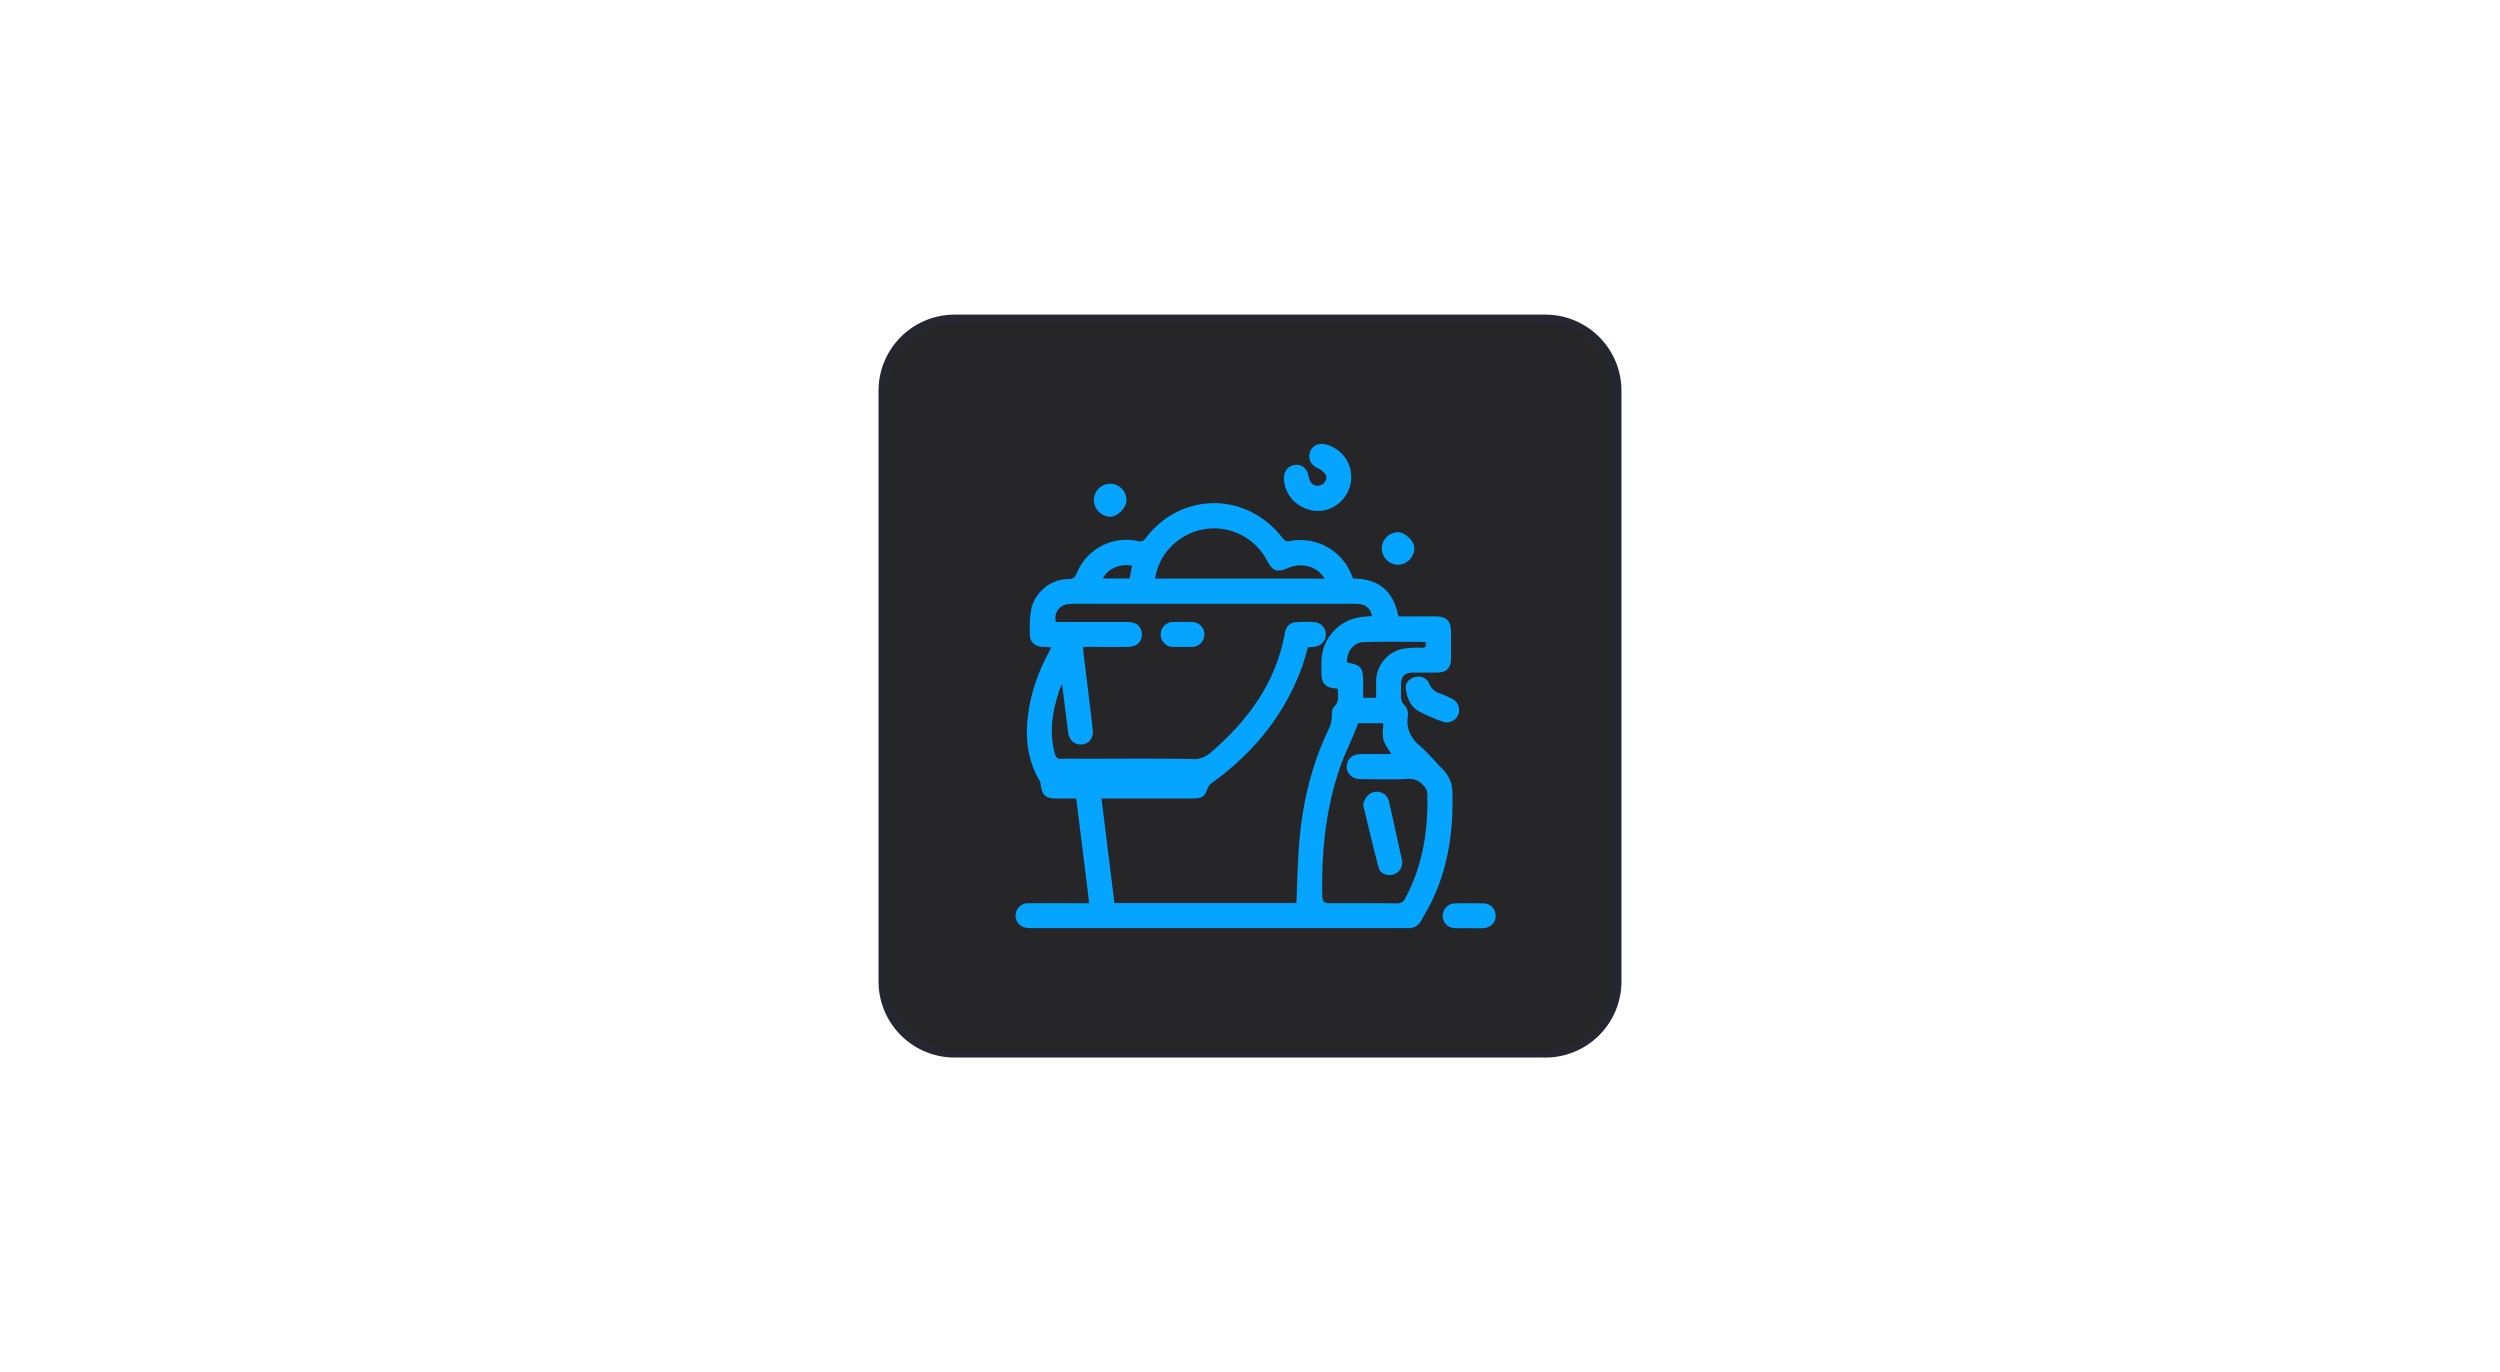
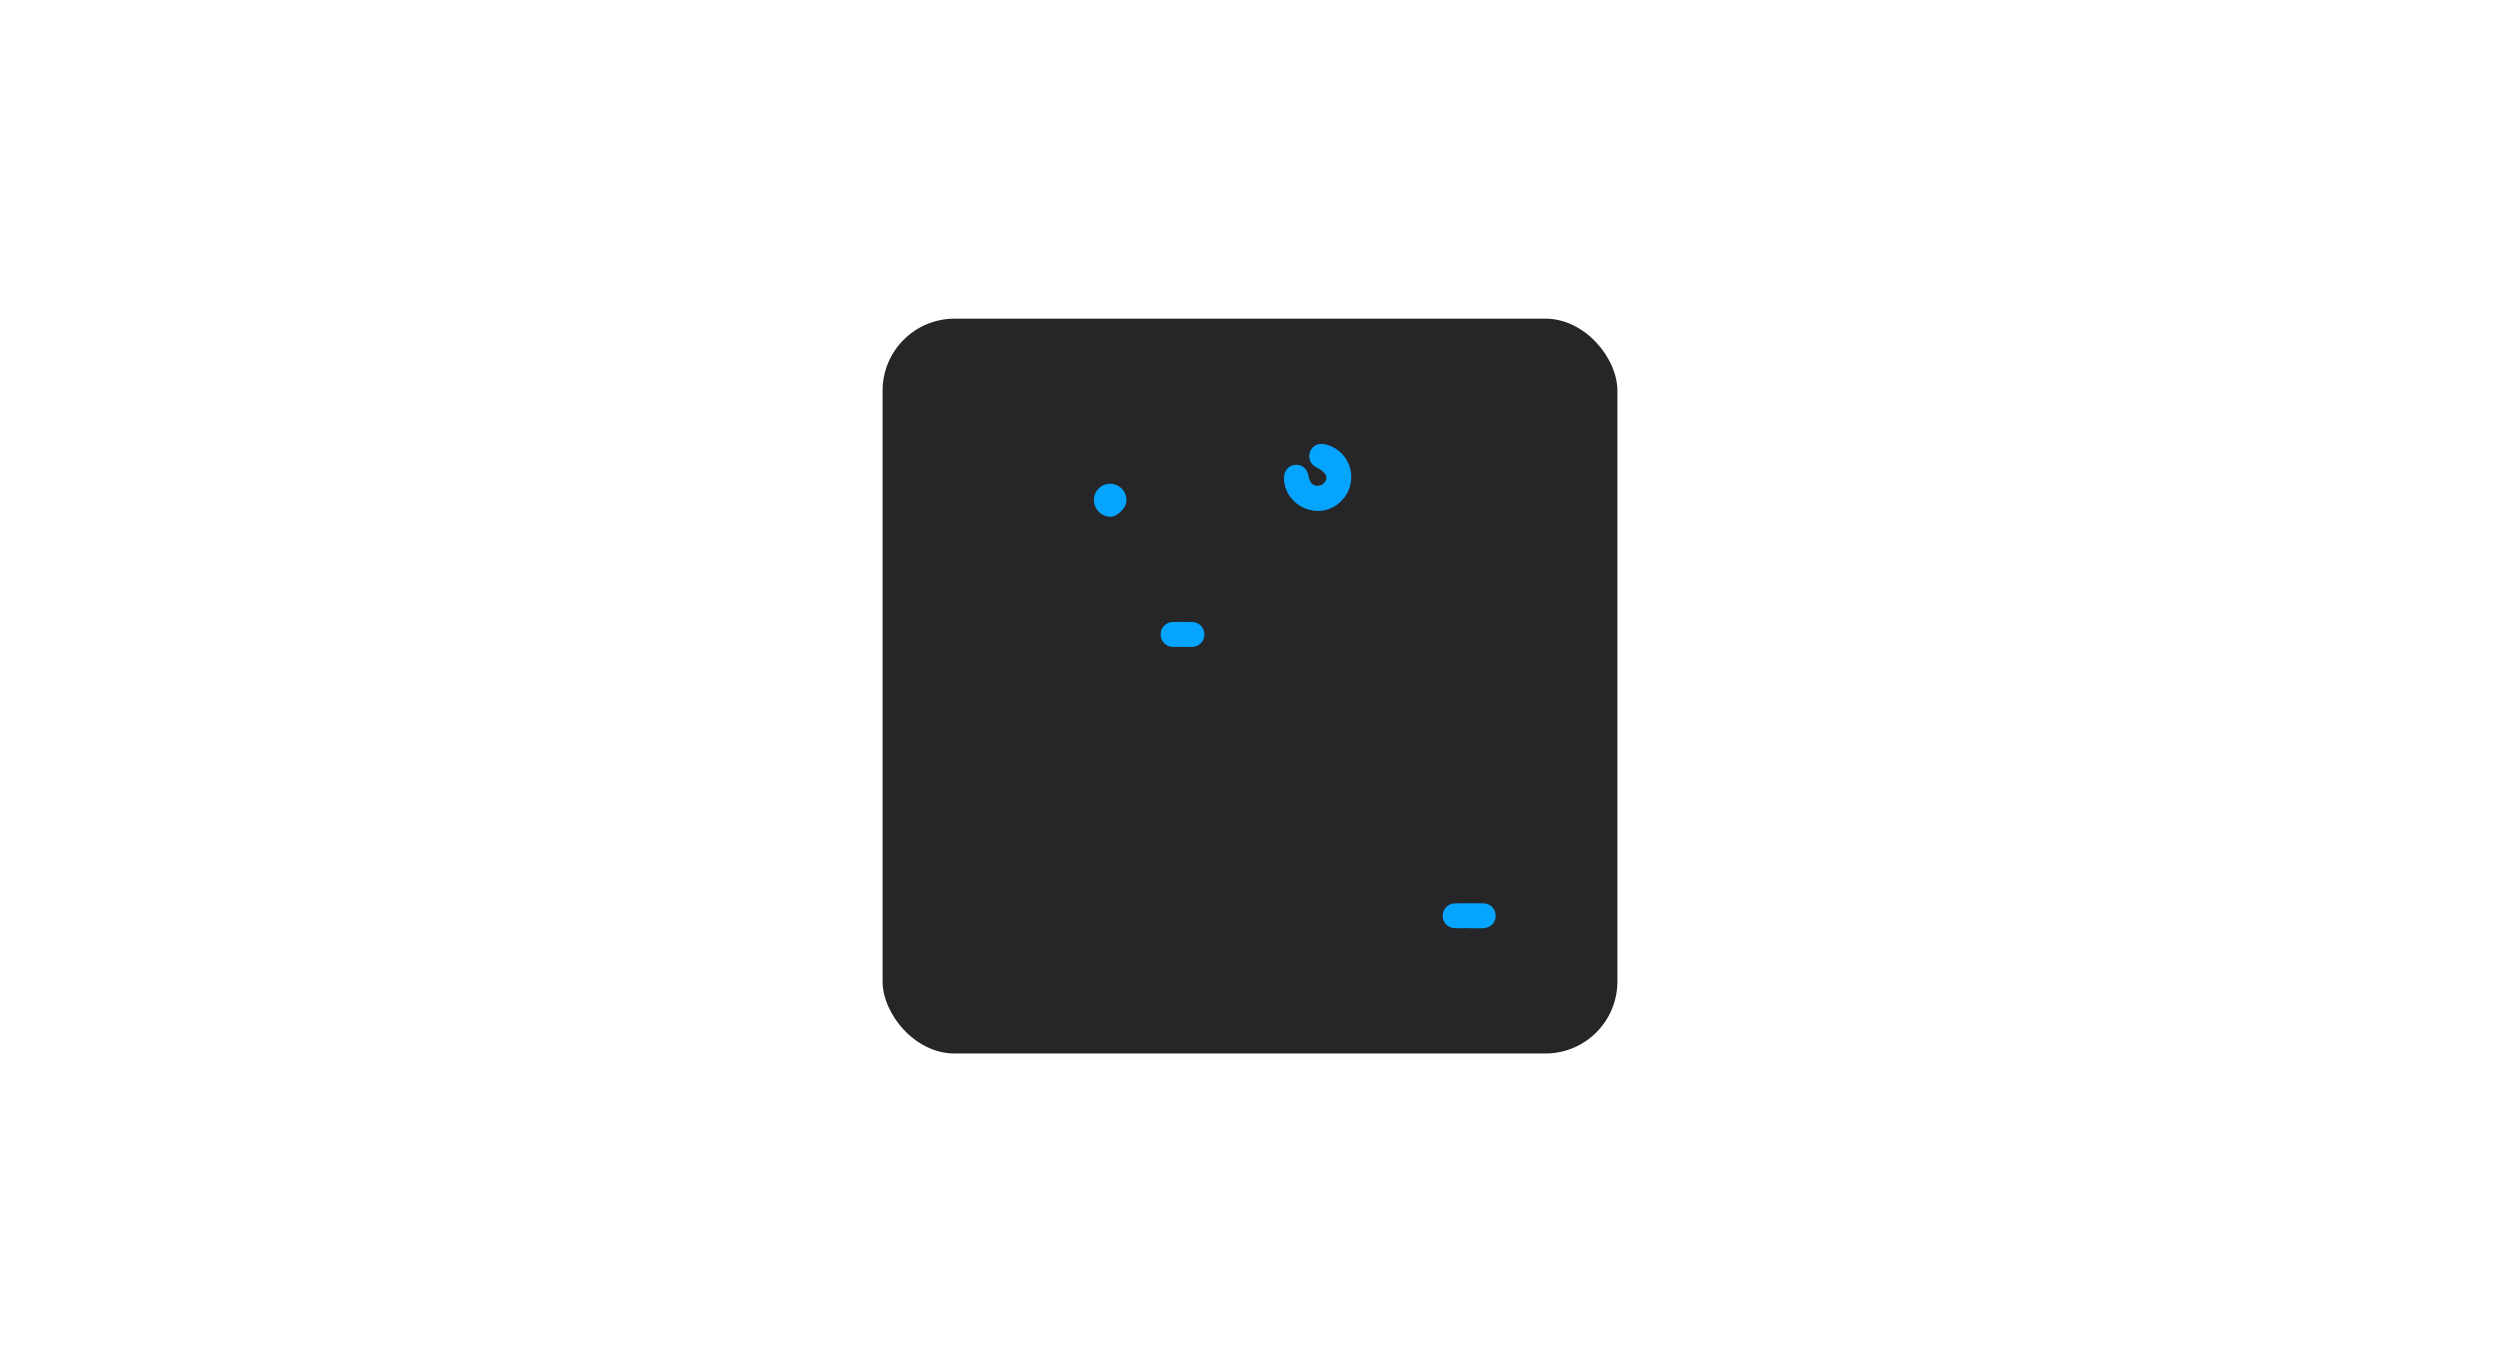
<svg xmlns="http://www.w3.org/2000/svg" id="Слой_1" data-name="Слой 1" viewBox="0 0 1330 730">
  <defs>
    <style>.cls-1{fill:#262629;}.cls-2{fill:#04a4ff;}.cls-3{fill:#262630;}</style>
  </defs>
  <rect class="cls-1" x="469.53" y="169.53" width="390.93" height="390.93" rx="38.29" />
-   <path class="cls-2" d="M579.47,480.52c-2.32-18.71-4.6-37-6.91-55.73-3.88,0-7.58,0-11.28,0-4.84-.06-6.92-2-7.53-6.76a7.21,7.21,0,0,0-.68-2.67c-7.9-13.52-8-27.91-4.82-42.68a99.31,99.31,0,0,1,9.44-25.15c.47-.9.92-1.81,1.61-3.16-2-.1-3.56-.14-5.15-.28-3.42-.29-6.07-2.49-6.19-5.81a65.27,65.27,0,0,1,.44-13,20.66,20.66,0,0,1,20.21-17.24c2.36,0,3.3-.87,4.17-3a28.59,28.59,0,0,1,32.55-17.21,3.47,3.47,0,0,0,4.14-1.5c19.08-25,54.11-24.81,73.12.26a3.67,3.67,0,0,0,2.89,1.41,29.37,29.37,0,0,1,34,19,4,4,0,0,0,.5.82c13.44,0,21.43,6.69,23.95,20.12h19.59c6.12,0,8.4,2.29,8.41,8.43,0,4.66,0,9.31,0,14,0,5-2.41,7.37-7.45,7.44-4.24.06-8.48,0-12.72,0-4.56.06-6.33,1.87-6.42,6.45,0,1.55,0,3.1,0,4.65-.12,2.5,0,4.65,2.16,6.65,1.19,1.09,1.73,3.66,1.47,5.4-1,6.7,1.46,11.58,6.47,15.91,4.37,3.77,8.07,8.3,12.13,12.43a17.57,17.57,0,0,1,5.11,12.53c.55,20.24-2.25,39.79-11.23,58.16-1.64,3.34-3.59,6.51-5.37,9.78a7.35,7.35,0,0,1-7.13,4c-4.44-.05-8.89,0-13.34,0H594q-22.35,0-44.68,0a18.2,18.2,0,0,1-4.31-.35,6.58,6.58,0,0,1,2-12.89c9.62-.08,19.24,0,28.87,0Zm110.19-.09c.51-11.12.67-22,1.59-32.77,1.74-20.42,6.37-40.18,15.18-58.79a18.12,18.12,0,0,0,2.14-8.88c-.07-1.34.24-3.21,1.13-4,3.12-2.81,1.92-6.18,2-9.54-.56-.09-.95-.18-1.34-.21-5.23-.49-7.32-2.75-7.35-8,0-2.17,0-4.35,0-6.52a24.12,24.12,0,0,1,20.53-23.34c2.12-.32,4.27-.44,6.42-.65-1-4.19-3.5-6.32-7.92-6.47-4-.14-8,0-12.08-.05H581.5c-4,0-8.06-.13-12.08.05-5.62.25-8.88,4.31-7.7,9.65h5.47c11,0,21.93,0,32.9,0,4.55,0,7.37,2.58,7.39,6.56s-2.68,6.61-7.28,6.67c-6.83.08-13.66,0-20.49,0h-3.57c.17,1.9.26,3.33.44,4.75,1.59,13,3.25,26,4.76,39.08.53,4.53-1.86,7.66-5.73,8.06s-6.82-2.2-7.38-6.64c-1.06-8.26-2.09-16.52-3.25-25.65-.65,1.63-1,2.44-1.31,3.28-3.75,11.15-5.71,22.41-2.45,34.08.54,1.94,1.38,2.68,3.41,2.6,3.82-.16,7.65-.05,11.48-.05,19.45,0,38.9-.21,58.34.17a13.43,13.43,0,0,0,9.84-3.63c19.79-17,34.55-37.2,39.3-63.54.58-3.23,2.46-5.35,5.7-5.64a67.18,67.18,0,0,1,10.23,0,6.49,6.49,0,0,1,5.83,6.55,6.61,6.61,0,0,1-5.62,6.44c-1.31.2-2.64.25-3.88.35-1.11,3.65-2,7.16-3.24,10.55-9.24,25.52-25.73,45.47-47.46,61.35a6.52,6.52,0,0,0-2.32,2.32c-2.19,5.6-2.92,6.2-8.74,6.21H586c2.33,18.85,4.61,37.24,6.89,55.64Zm32.9-95.77c-1.17,2.95-2,5.23-3,7.47-2,4.85-4.35,9.6-6.11,14.54-8,22.39-10.45,45.59-10,69.21.07,4,.62,4.64,4.7,4.64,11.58,0,23.15-.07,34.73.07a4.58,4.58,0,0,0,4.78-2.82c9.36-17.56,12.25-36.44,11.63-56a5.08,5.08,0,0,0-1.07-2.76c-2.32-3.09-5-4.9-9.36-4.64-7.93.47-15.91.14-23.87.12a16.59,16.59,0,0,1-3.38-.27,6.54,6.54,0,0,1-.85-12.55,13.06,13.06,0,0,1,4-.49c5.21-.06,10.41,0,15.43,0-1.54-2.71-3.48-5-4.15-7.62s-.16-5.67-.16-8.83H722.56Zm-17.89-76.85c-3.66-6.37-12-8.79-19.13-5.75-6.28,2.7-8.37,2-11.64-4.12a31.75,31.75,0,0,0-48.11-9.68,30.82,30.82,0,0,0-11.24,19.55Zm27.44,63.42c0-3.07-.05-5.83,0-8.6a17.85,17.85,0,0,1,14.29-17.49,47.48,47.48,0,0,1,9.85-.51c2.41,0,2.84-.95,2.06-3.13-11.06,0-22.09-.28-33.1.12-5.34.2-9.08,5.65-8.51,10.89,7.39,1.26,8.51,2.64,8.5,10.49v8.23Zm-145.42-63.5H601l1.22-6.76C595.87,299.66,589.52,302.44,586.69,307.73Z" />
  <path class="cls-2" d="M683.07,254.65c-.1-4,2.29-7,6-7.33s6.46,2.16,7.14,6.19c.6,3.63,2.85,5.48,5.82,4.81,2.51-.56,4.42-3.38,3.26-5.67a9.19,9.19,0,0,0-4.2-3.55c-3.06-1.46-4.81-3.81-4.52-7a6.39,6.39,0,0,1,5.46-5.89,10.18,10.18,0,0,1,3.94.42A17.79,17.79,0,0,1,718.55,257c-1.59,8.93-9.82,15.45-18.64,14.77C690.63,271.06,683.3,263.6,683.07,254.65Z" />
-   <path class="cls-2" d="M754.28,360a6,6,0,0,1,6.15,3.86,8.55,8.55,0,0,0,5.48,5,54.52,54.52,0,0,1,6.5,2.86,6.59,6.59,0,0,1-5.47,12,96.47,96.47,0,0,1-12.17-5.34c-4.53-2.56-6.31-7.29-6.9-12.14C747.47,362.82,750.81,360.06,754.28,360Z" />
  <path class="cls-2" d="M781.51,493.75c-2.58,0-5.17.14-7.73,0a6.45,6.45,0,0,1-6.24-6.74,6.57,6.57,0,0,1,6.61-6.41q7.43-.15,14.85,0a6.47,6.47,0,0,1,6.67,6.32c.14,3.77-2.43,6.54-6.43,6.87-1.33.1-2.68.05-4,.06h-3.71Z" />
  <path class="cls-2" d="M599.26,266.39c0,3.67-4.92,8.59-8.54,8.52a9,9,0,0,1-8.77-8.68,8.66,8.66,0,1,1,17.31.16Z" />
-   <path class="cls-2" d="M735.14,291.81a8.66,8.66,0,0,1,8.68-8.67c3.68,0,8.64,4.8,8.64,8.42a9.06,9.06,0,0,1-8.59,8.9A8.75,8.75,0,0,1,735.14,291.81Z" />
  <path class="cls-2" d="M629.06,344a57.44,57.44,0,0,0,5.87,0,6.53,6.53,0,0,0,.07-12.95,90.18,90.18,0,0,0-11.74,0,6.53,6.53,0,0,0-.07,12.95A54.7,54.7,0,0,0,629.06,344Z" />
  <path class="cls-2" d="M629.06,344a54.7,54.7,0,0,1-5.87,0,6.53,6.53,0,0,1,.07-12.95,90.18,90.18,0,0,1,11.74,0,6.53,6.53,0,0,1-.07,12.95A57.44,57.44,0,0,1,629.06,344Z" />
-   <path class="cls-2" d="M725.18,428.17c.73-3.79,3.12-6.53,6.65-6.95a6.53,6.53,0,0,1,7.1,5.16q3.48,15.38,6.82,30.8a6.51,6.51,0,0,1-4.52,8.05c-3.18,1-6.94-.43-7.83-3.76C730.46,450.42,727.89,439.28,725.18,428.17Z" />
-   <path class="cls-3" d="M822.17,562.62H507.83a40.5,40.5,0,0,1-40.45-40.45V207.83a40.5,40.5,0,0,1,40.45-40.45H822.17a40.5,40.5,0,0,1,40.45,40.45V522.17A40.5,40.5,0,0,1,822.17,562.62ZM507.83,171.68a36.21,36.21,0,0,0-36.15,36.15V522.17a36.21,36.21,0,0,0,36.15,36.15H822.17a36.21,36.21,0,0,0,36.15-36.15V207.83a36.21,36.21,0,0,0-36.15-36.15Z" />
</svg>